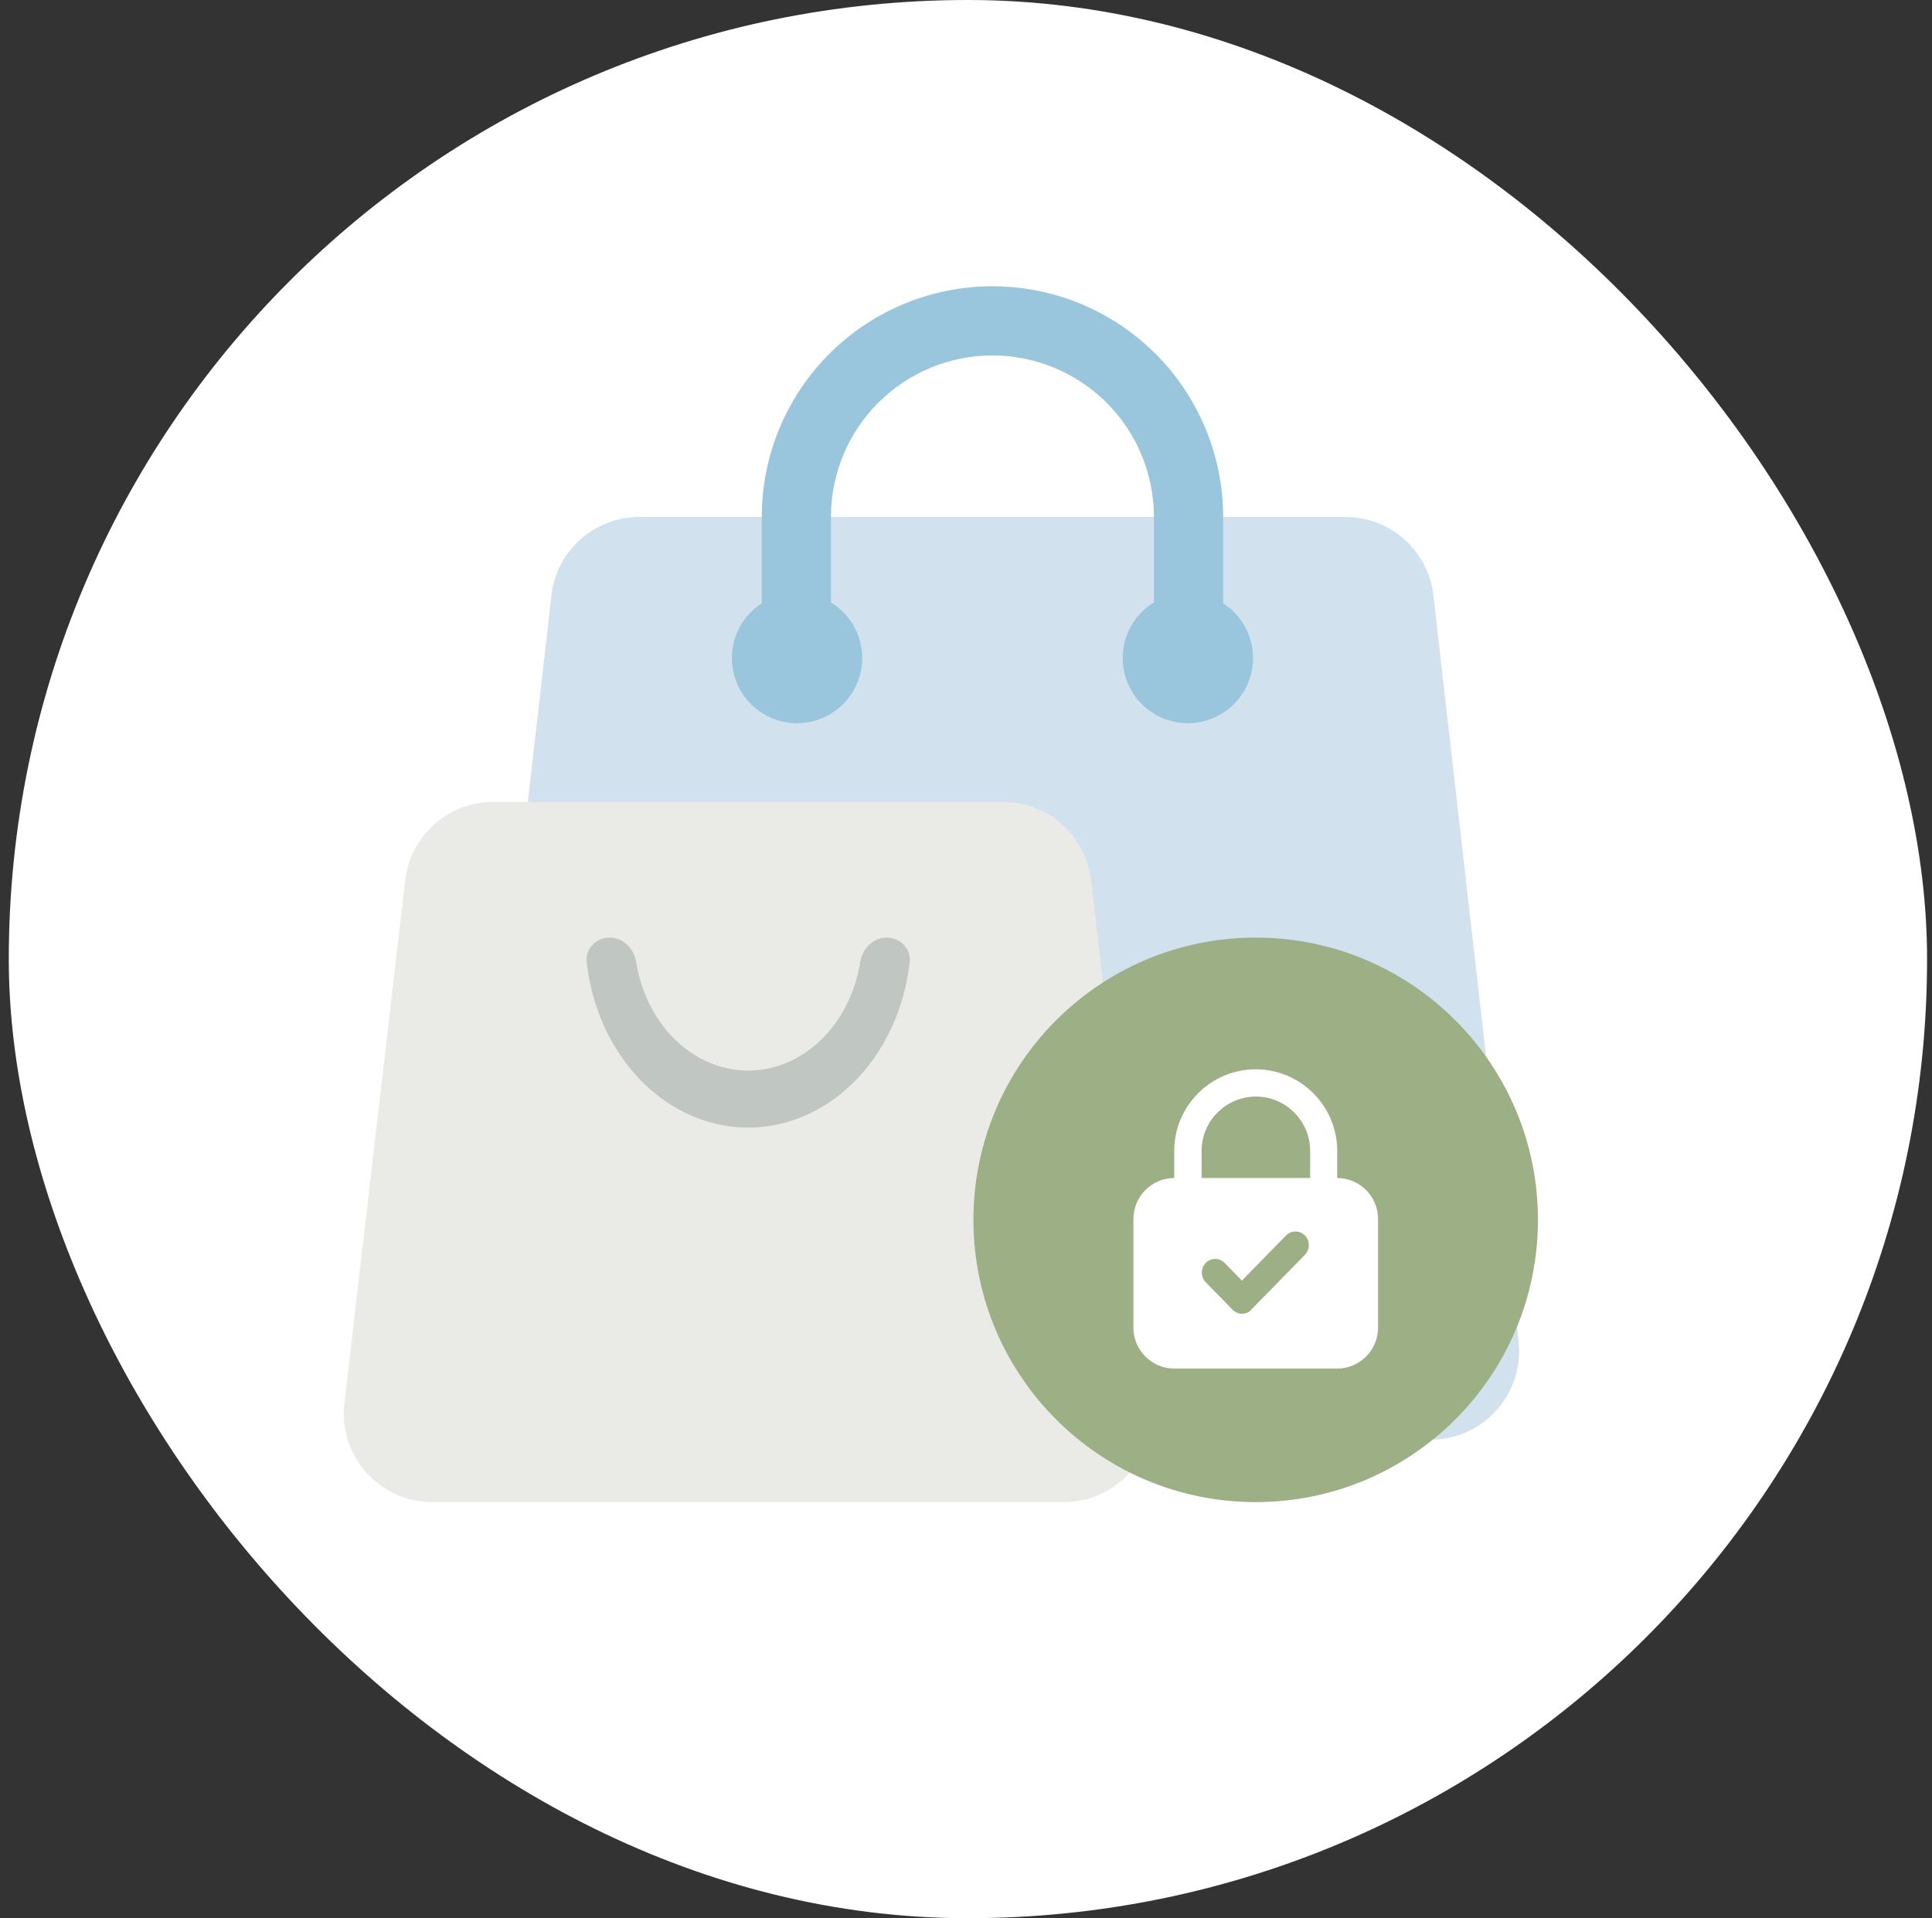
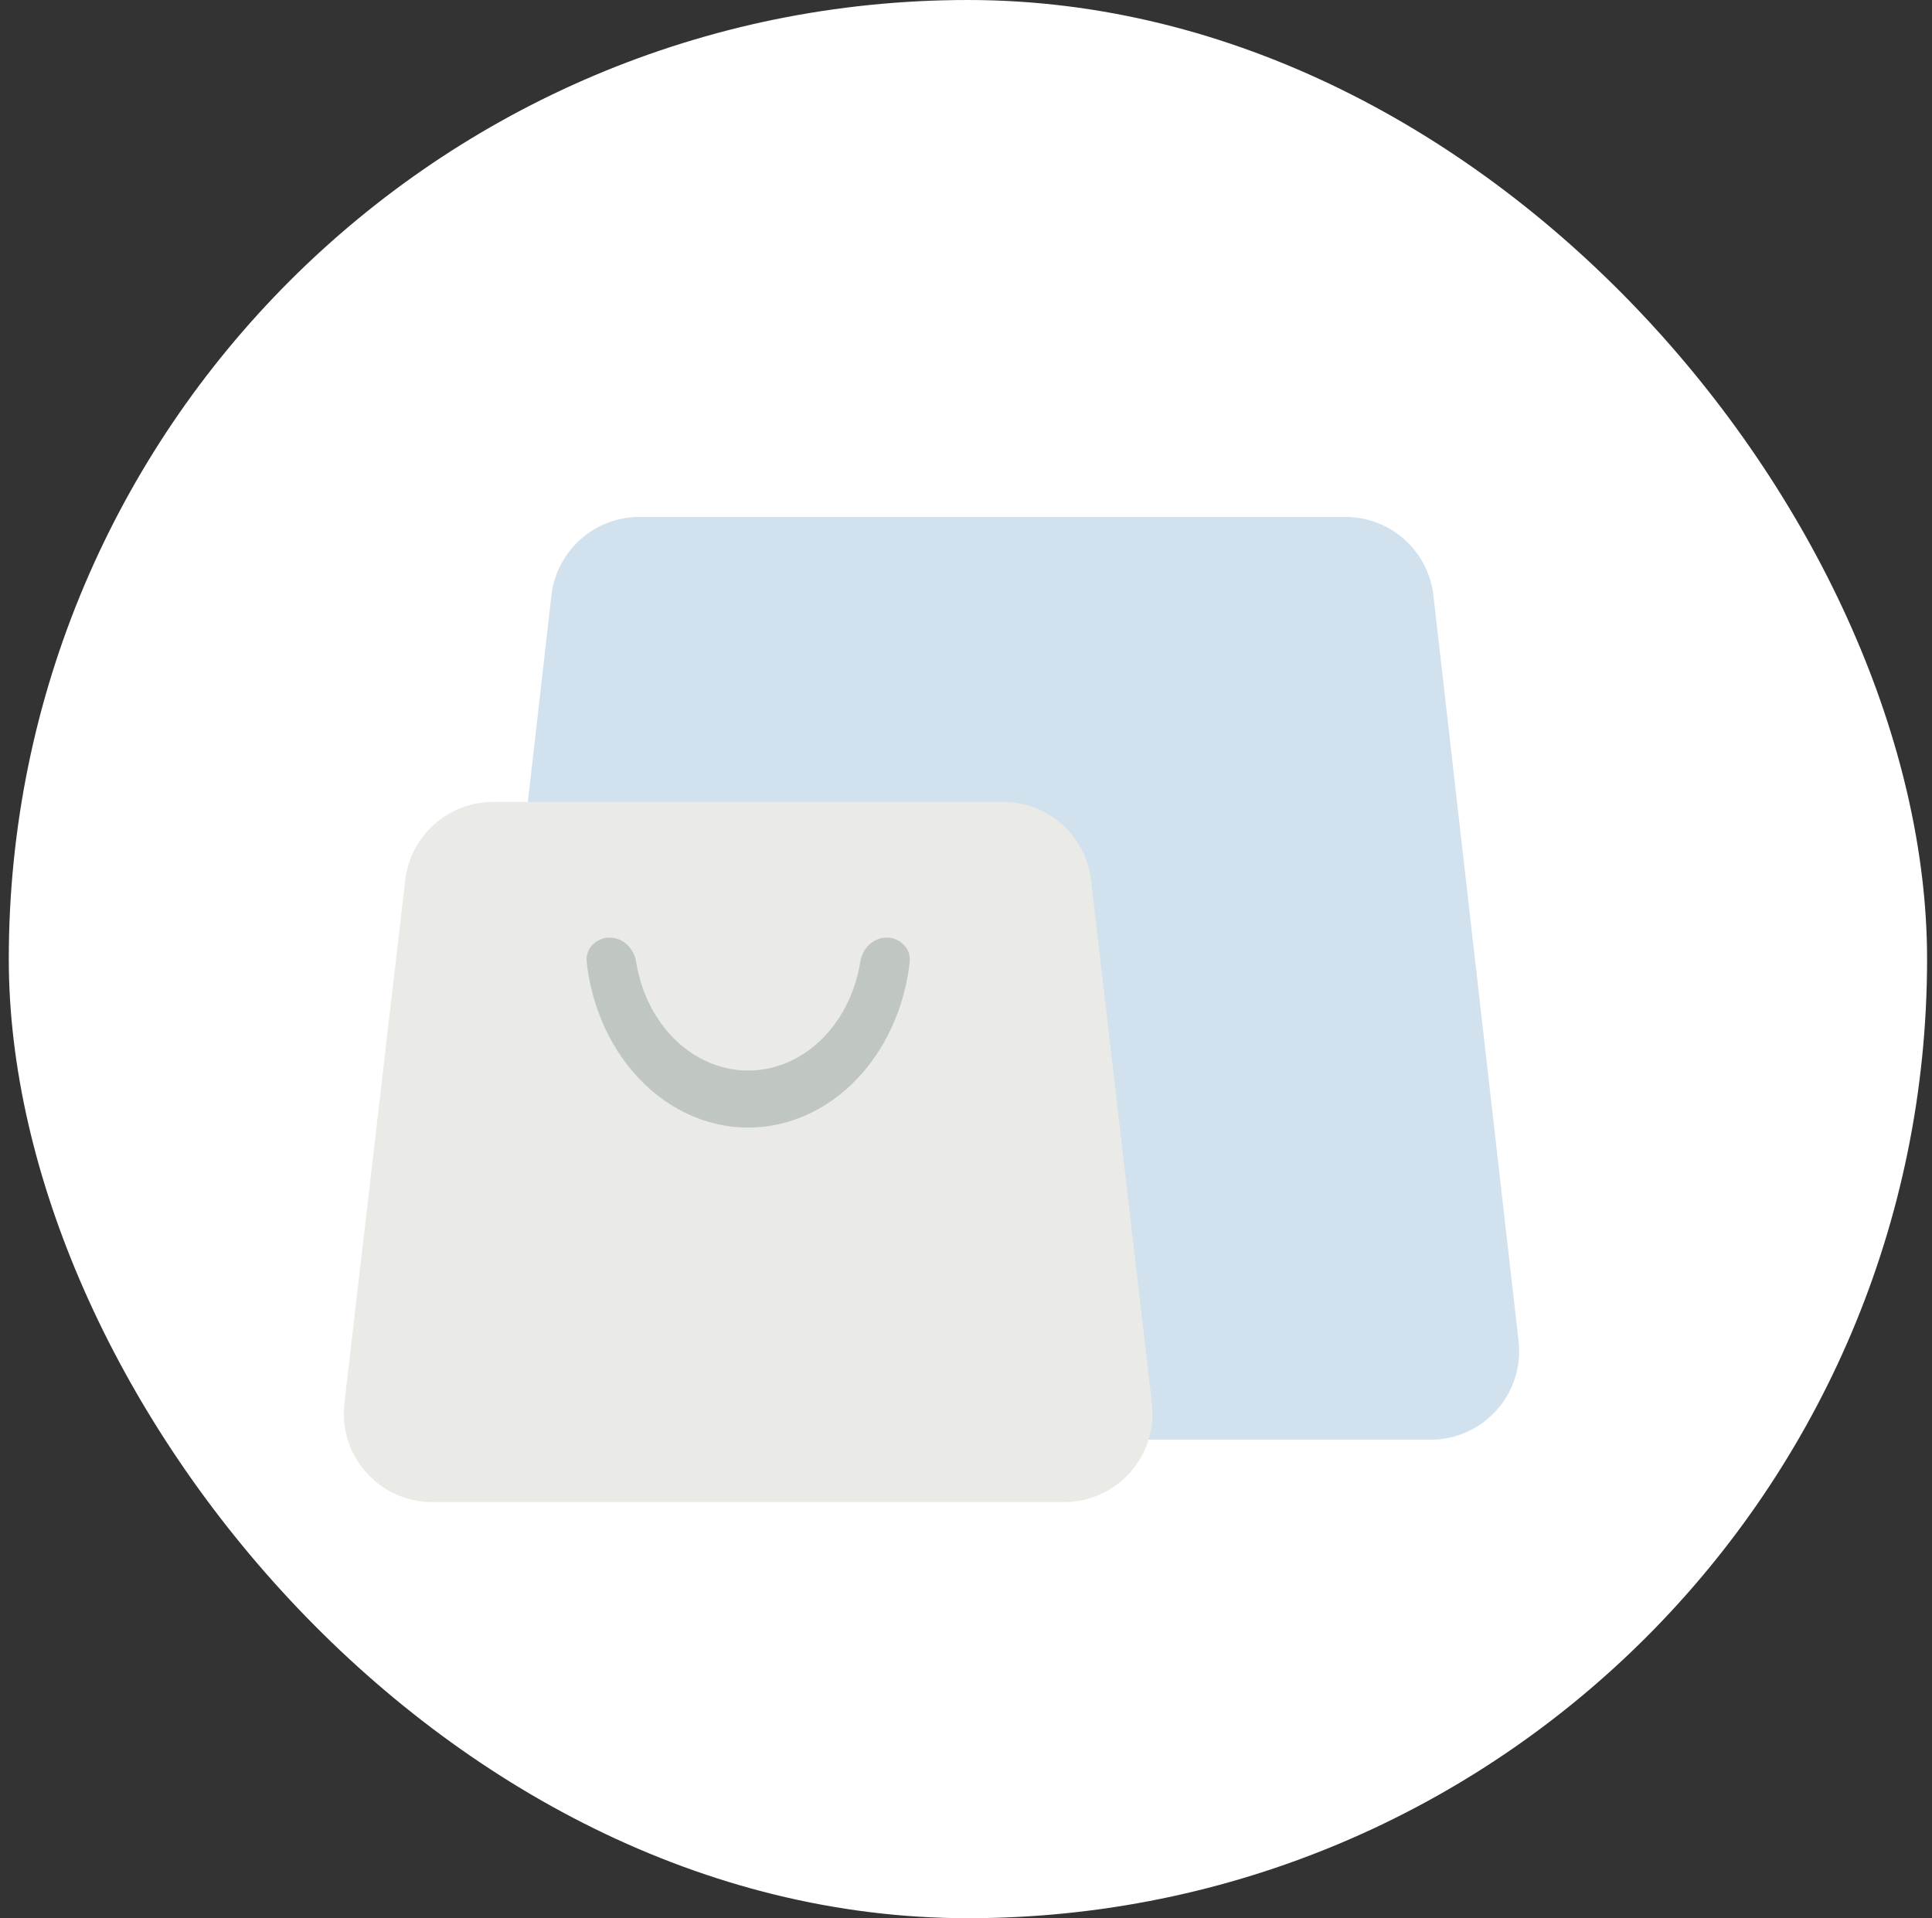
<svg xmlns="http://www.w3.org/2000/svg" width="141" height="140" viewBox="0 0 141 140" fill="none">
  <rect x="0" y="0" width="141" height="140" fill="#333333" stroke="none" />
  <rect x="0.641" width="140" height="140" rx="70" fill="white" />
  <path d="M40.245 43.457C40.618 40.193 43.38 37.728 46.665 37.728H98.192C101.477 37.728 104.239 40.193 104.612 43.457L110.827 97.88C111.264 101.714 108.266 105.075 104.407 105.075H40.451C36.592 105.075 33.593 101.714 34.031 97.88L40.245 43.457Z" fill="#D1E1ED" />
  <path d="M29.574 64.242C29.952 60.984 32.712 58.527 35.992 58.527H73.212C76.491 58.527 79.251 60.984 79.63 64.242L84.07 102.423C84.516 106.261 81.516 109.631 77.651 109.631H31.552C27.688 109.631 24.688 106.261 25.134 102.423L29.574 64.242Z" fill="#EAEAE7" />
  <path d="M64.705 68.431C65.69 68.431 66.498 69.231 66.39 70.21C66.256 71.419 65.985 72.605 65.583 73.737C64.986 75.419 64.111 76.947 63.007 78.235C61.904 79.522 60.593 80.544 59.151 81.241C57.71 81.937 56.164 82.296 54.603 82.296C53.043 82.296 51.497 81.937 50.055 81.241C48.613 80.544 47.303 79.522 46.2 78.235C45.096 76.947 44.221 75.419 43.623 73.737C43.222 72.605 42.951 71.419 42.817 70.21C42.709 69.231 43.517 68.431 44.502 68.431C45.486 68.431 46.27 69.234 46.425 70.206C46.53 70.869 46.695 71.519 46.917 72.145C47.336 73.322 47.948 74.392 48.721 75.294C49.493 76.195 50.41 76.91 51.42 77.398C52.429 77.885 53.511 78.136 54.603 78.136C55.696 78.136 56.778 77.885 57.787 77.398C58.796 76.91 59.714 76.195 60.486 75.294C61.258 74.392 61.871 73.322 62.289 72.145C62.512 71.519 62.677 70.869 62.782 70.206C62.937 69.234 63.721 68.431 64.705 68.431Z" fill="#C0C6C2" />
-   <path d="M55.593 37.729C55.593 38.411 55.593 42.426 55.593 44.032C54.282 44.878 53.414 46.352 53.414 48.029C53.414 50.654 55.542 52.782 58.168 52.782C60.793 52.782 62.922 50.654 62.922 48.029C62.922 46.31 62.01 44.805 60.644 43.97C60.644 42.202 60.644 37.656 60.644 37.63C60.657 36.116 60.961 34.618 61.541 33.218C62.133 31.789 63.001 30.489 64.096 29.395C65.19 28.301 66.49 27.433 67.919 26.84C69.349 26.248 70.882 25.943 72.43 25.943C73.977 25.943 75.51 26.248 76.94 26.84C78.37 27.433 79.669 28.301 80.763 29.395C81.858 30.489 82.726 31.789 83.318 33.218C83.898 34.618 84.202 36.116 84.215 37.63C84.215 37.656 84.215 42.202 84.215 43.97C82.849 44.805 81.937 46.31 81.937 48.029C81.937 50.654 84.066 52.782 86.691 52.782C89.317 52.782 91.445 50.654 91.445 48.029C91.445 46.352 90.577 44.878 89.266 44.032C89.266 42.426 89.266 38.411 89.266 37.729H89.266C89.266 37.696 89.266 37.663 89.266 37.63V37.63C89.265 37.525 89.264 37.419 89.261 37.314C89.21 35.245 88.778 33.201 87.984 31.286C87.932 31.158 87.877 31.031 87.821 30.905C86.982 29.012 85.8 27.289 84.335 25.823C84.139 25.628 83.939 25.438 83.735 25.253C82.305 23.956 80.66 22.914 78.873 22.174C78.617 22.068 78.36 21.969 78.1 21.876C76.282 21.226 74.364 20.892 72.43 20.892C70.219 20.892 68.029 21.328 65.986 22.174C65.859 22.227 65.732 22.281 65.606 22.337C63.713 23.176 61.99 24.358 60.524 25.823C60.329 26.019 60.138 26.219 59.953 26.423C58.657 27.854 57.615 29.498 56.874 31.286C56.77 31.537 56.672 31.791 56.581 32.047C55.939 33.837 55.604 35.724 55.593 37.63V37.63C55.593 37.663 55.593 37.696 55.593 37.729H55.593Z" fill="#99C6DC" />
-   <circle cx="91.643" cy="89.031" r="20.6" fill="#9CAF85" />
-   <path fill-rule="evenodd" clip-rule="evenodd" d="M97.593 85.977H97.593C99.23 85.977 100.572 87.321 100.572 88.96V96.903C100.572 98.542 99.23 99.886 97.593 99.886H85.698C84.061 99.886 82.719 98.542 82.719 96.903V88.96C82.719 87.321 84.061 85.977 85.698 85.977V83.999C85.698 80.71 88.371 78.044 91.645 78.044C94.919 78.044 97.593 80.721 97.593 83.999V85.977ZM95.617 85.977V83.999C95.617 81.814 93.839 80.033 91.656 80.033C89.474 80.033 87.695 81.814 87.695 83.999V85.977H95.617ZM89.957 95.589C90.151 95.787 90.398 95.886 90.646 95.886C90.905 95.886 91.153 95.787 91.325 95.578L95.237 91.579C95.614 91.194 95.614 90.555 95.237 90.169C94.86 89.784 94.235 89.784 93.858 90.169L90.636 93.463L89.375 92.174C88.998 91.788 88.373 91.788 87.995 92.174C87.618 92.559 87.618 93.198 87.995 93.584L89.957 95.589Z" fill="white" />
</svg>